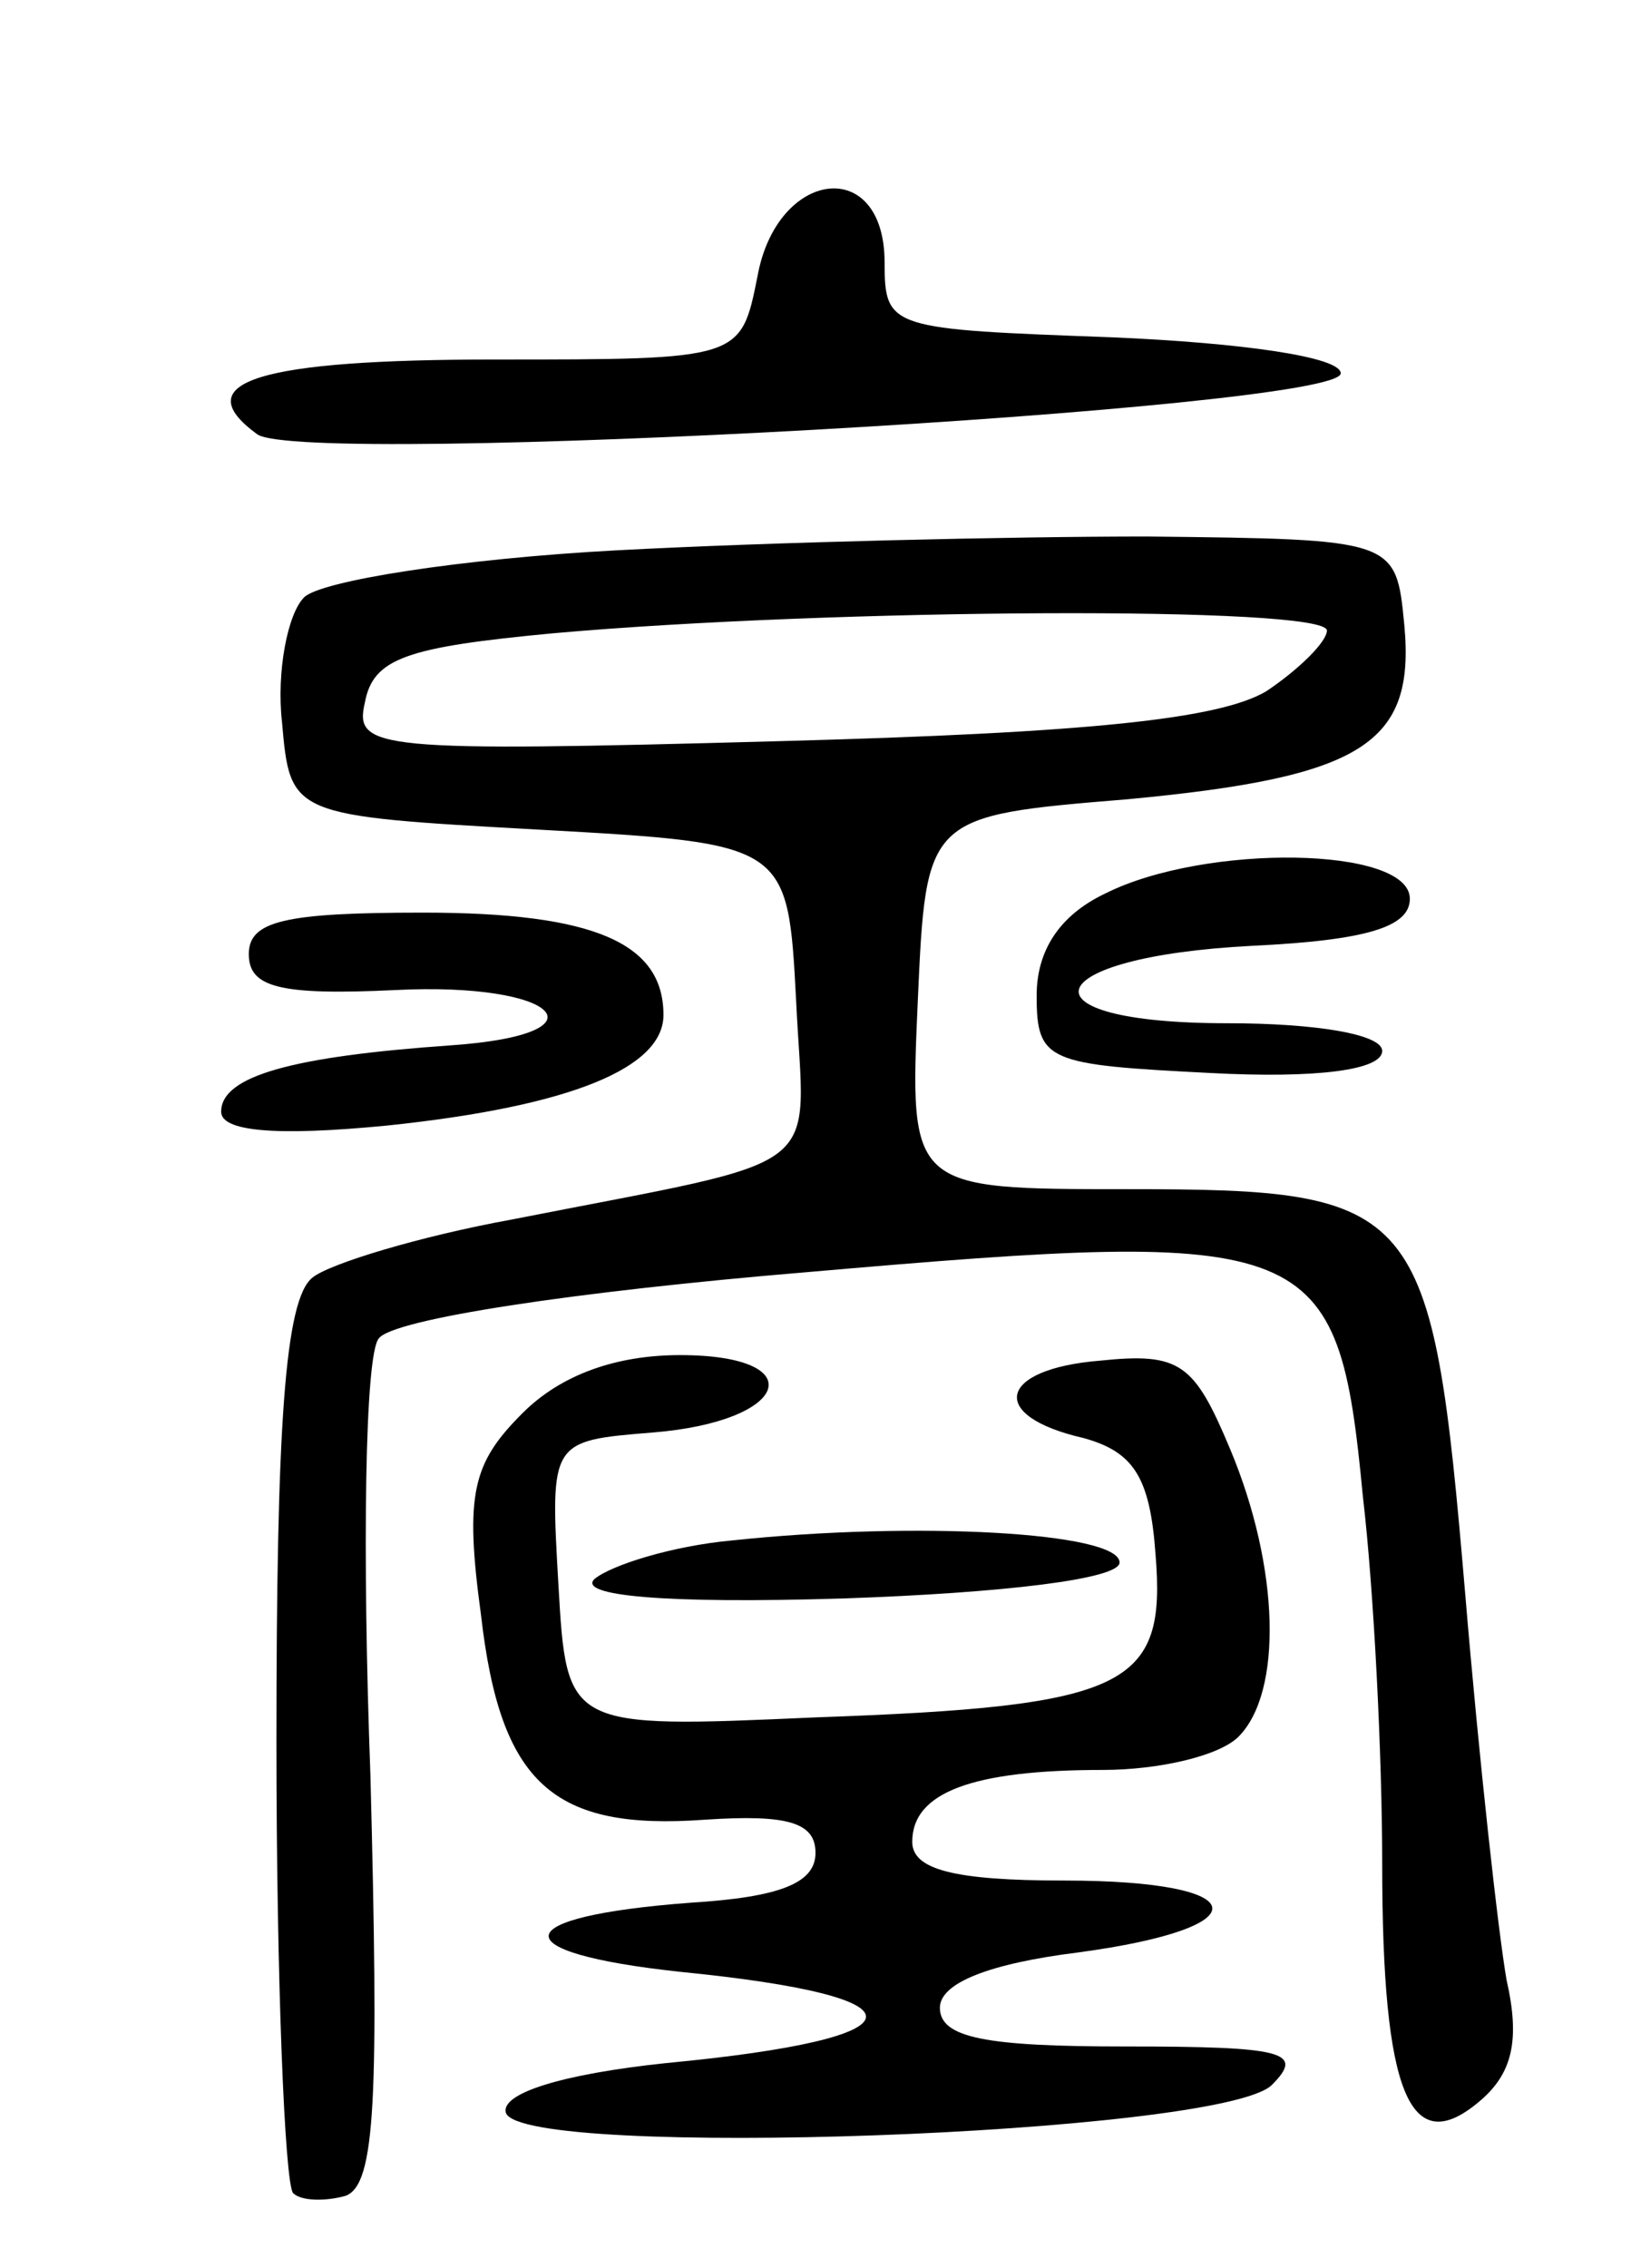
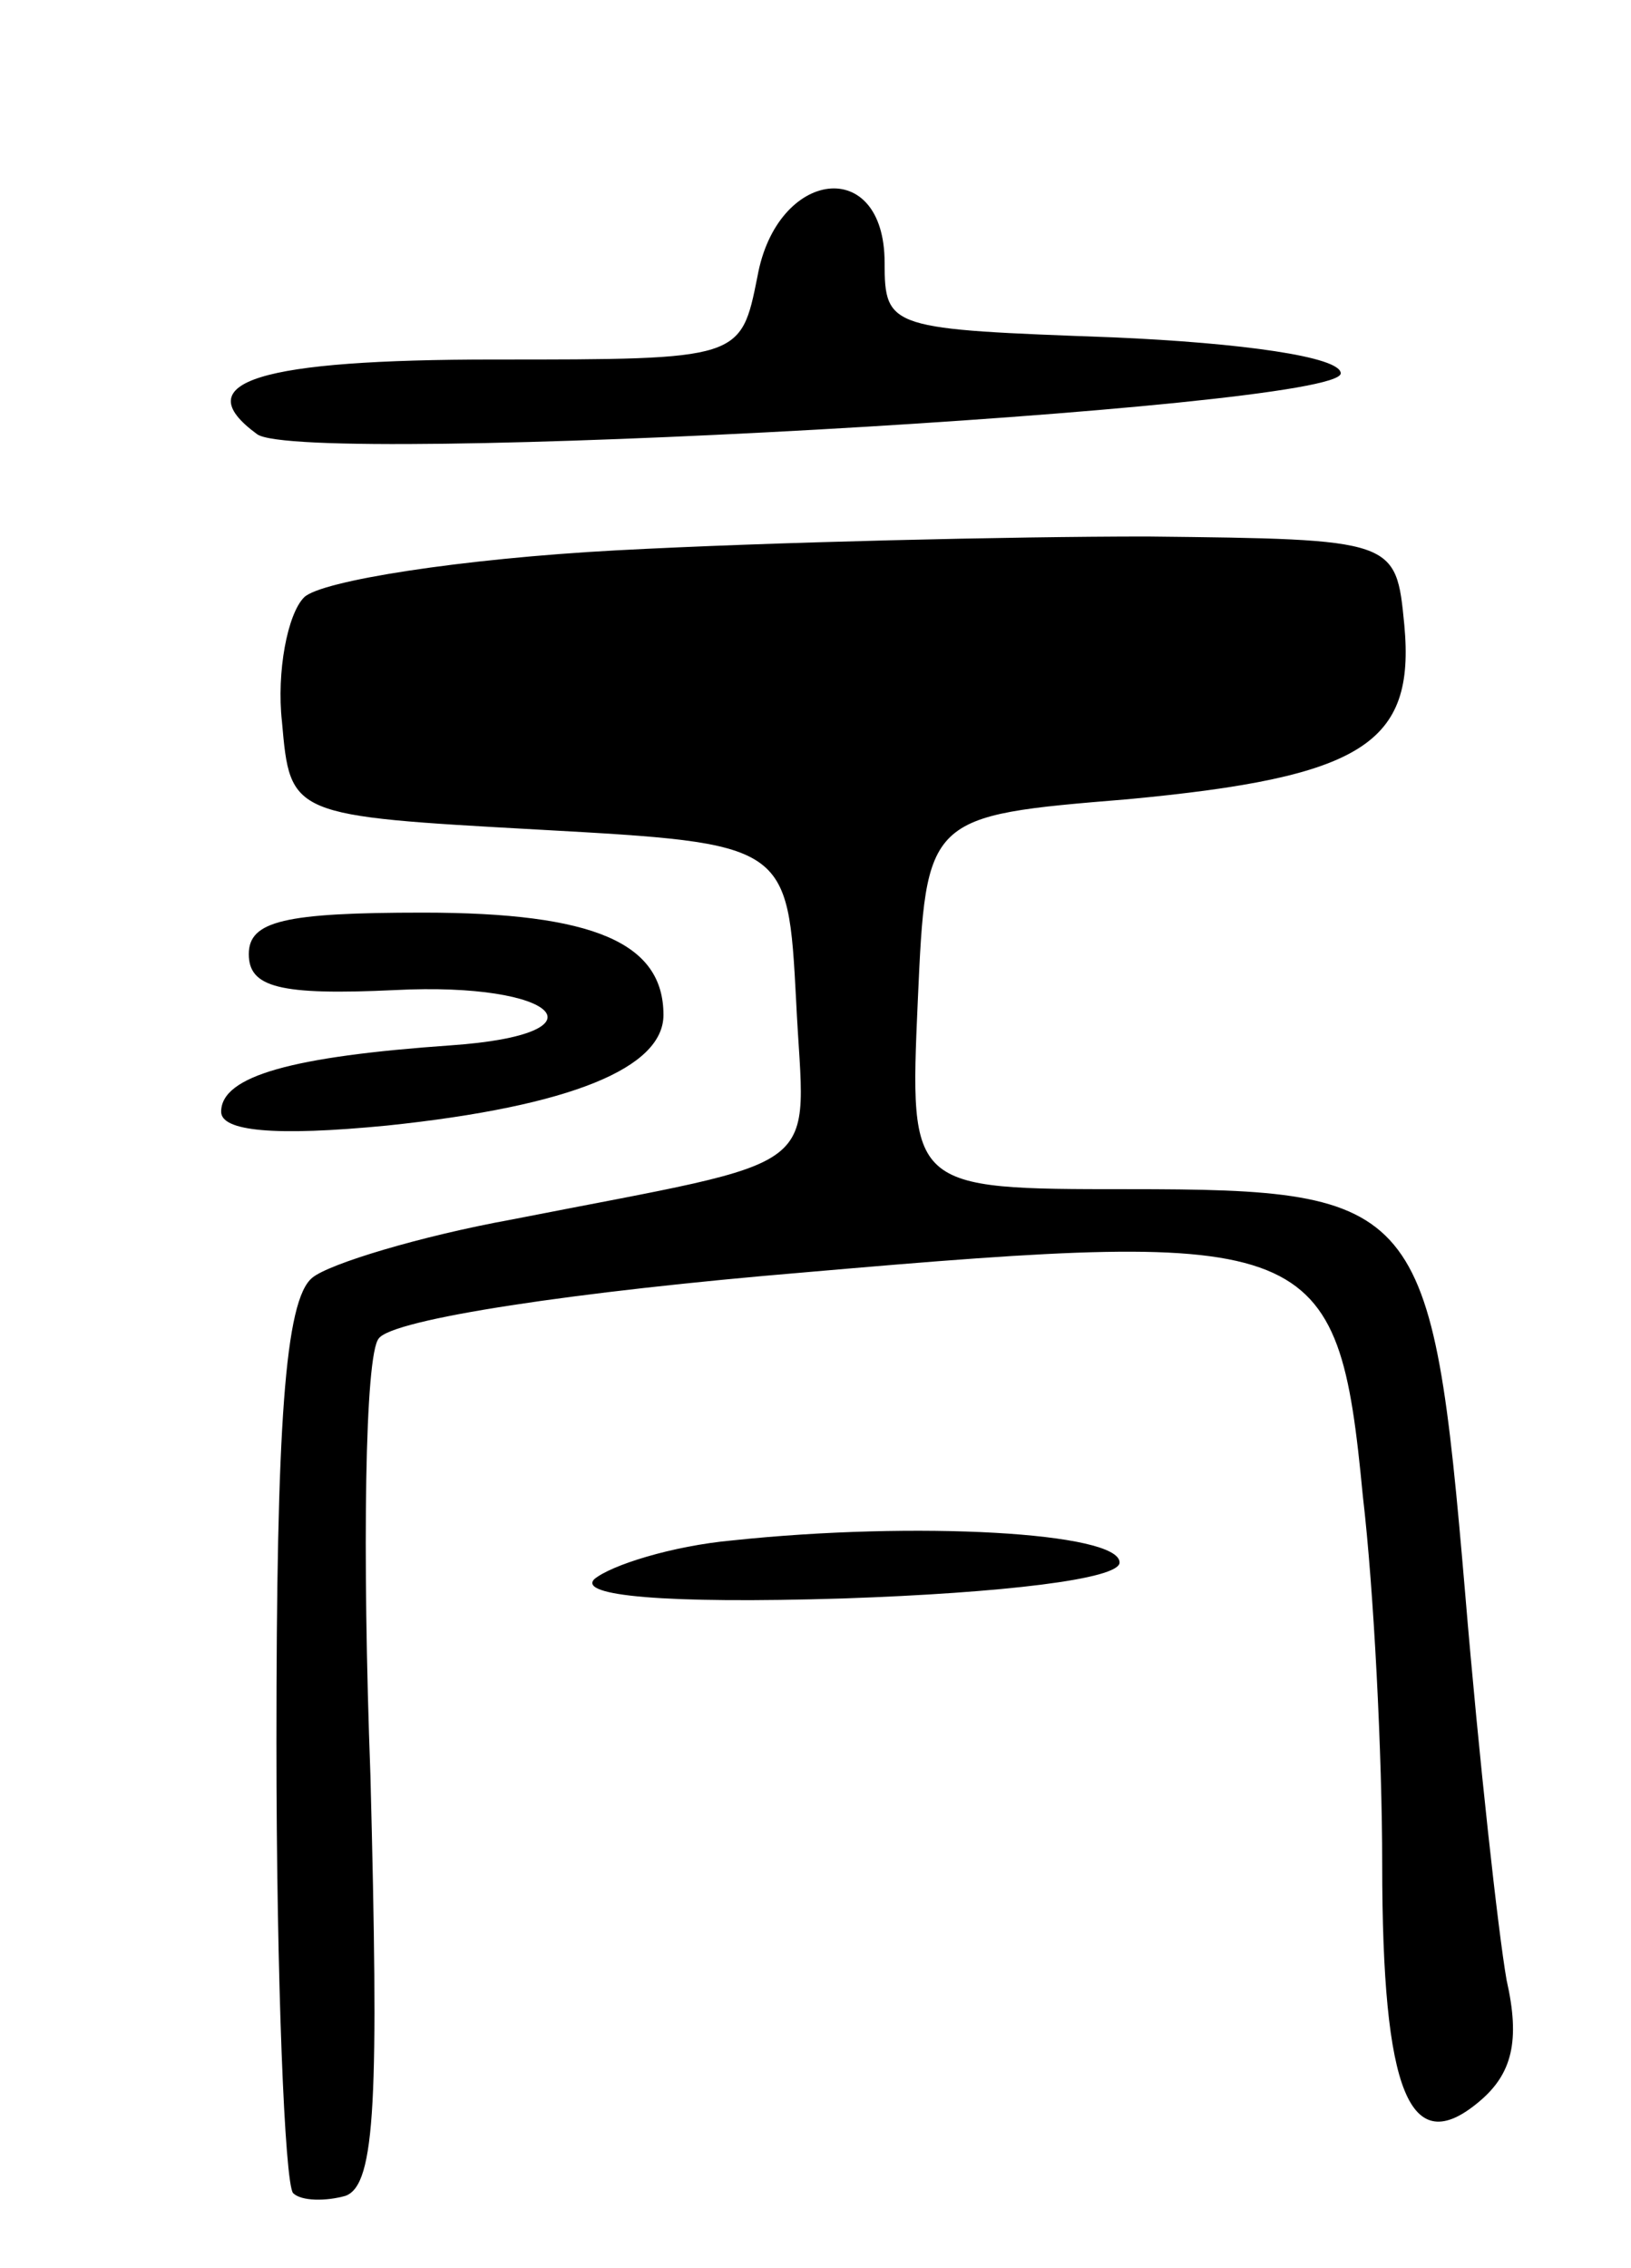
<svg xmlns="http://www.w3.org/2000/svg" version="1.0" width="59" height="82" viewBox="0 0 59 82">
  <g transform="translate(0,82) scale(0.1,-0.1)">
    <path d="M274 720 c-6 -30 -6 -30 -95 -30 -85 0 -112 -8 -86 -27 16 -12 392 9 392 22 0 6 -36 11 -82 13 -81 3 -83 3 -83 27 0 39 -39 34 -46 -5z" />
-     <path d="M223 621 c-56 -3 -107 -11 -113 -17 -6 -6 -10 -27 -8 -45 3 -34 3 -34 93 -39 90 -5 90 -5 93 -62 3 -64 14 -56 -103 -79 -33 -6 -66 -16 -72 -21 -10 -8 -13 -54 -13 -168 0 -86 3 -159 6 -163 3 -3 12 -3 19 -1 11 4 12 36 9 152 -3 81 -2 152 3 158 5 7 71 17 155 24 184 16 192 13 201 -81 4 -34 7 -94 7 -133 0 -83 10 -107 35 -86 12 10 15 22 10 44 -3 17 -10 80 -15 140 -12 141 -16 146 -122 146 -79 0 -79 0 -76 68 3 67 3 67 76 73 85 8 104 20 100 63 -3 31 -3 31 -93 32 -49 0 -136 -2 -192 -5z m257 -29 c0 -4 -10 -14 -22 -22 -17 -10 -64 -15 -176 -18 -146 -4 -154 -3 -150 14 3 16 15 20 68 25 101 9 280 10 280 1z" />
-     <path d="M400 497 c-17 -8 -25 -21 -25 -37 0 -24 4 -25 63 -28 38 -2 62 1 62 8 0 6 -24 10 -56 10 -77 0 -69 24 9 28 42 2 57 7 57 17 0 19 -74 20 -110 2z" />
+     <path d="M223 621 c-56 -3 -107 -11 -113 -17 -6 -6 -10 -27 -8 -45 3 -34 3 -34 93 -39 90 -5 90 -5 93 -62 3 -64 14 -56 -103 -79 -33 -6 -66 -16 -72 -21 -10 -8 -13 -54 -13 -168 0 -86 3 -159 6 -163 3 -3 12 -3 19 -1 11 4 12 36 9 152 -3 81 -2 152 3 158 5 7 71 17 155 24 184 16 192 13 201 -81 4 -34 7 -94 7 -133 0 -83 10 -107 35 -86 12 10 15 22 10 44 -3 17 -10 80 -15 140 -12 141 -16 146 -122 146 -79 0 -79 0 -76 68 3 67 3 67 76 73 85 8 104 20 100 63 -3 31 -3 31 -93 32 -49 0 -136 -2 -192 -5z m257 -29 z" />
    <path d="M90 475 c0 -12 11 -15 53 -13 59 3 78 -16 20 -20 -57 -4 -83 -11 -83 -24 0 -7 19 -9 60 -5 67 7 100 21 100 40 0 26 -25 37 -87 37 -50 0 -63 -3 -63 -15z" />
-     <path d="M189 309 c-18 -18 -21 -29 -15 -73 7 -61 26 -78 81 -74 30 2 40 -1 40 -12 0 -11 -13 -16 -45 -18 -67 -5 -69 -18 -4 -25 91 -9 90 -24 -5 -33 -38 -4 -60 -11 -58 -18 6 -17 258 -8 277 10 12 12 5 14 -53 14 -50 0 -67 3 -67 14 0 9 18 16 50 20 67 9 64 26 -5 26 -40 0 -55 4 -55 14 0 18 22 26 69 26 20 0 42 5 49 12 16 16 15 61 -3 104 -13 31 -18 35 -47 32 -37 -3 -41 -20 -6 -28 18 -5 24 -14 26 -42 4 -48 -10 -55 -123 -59 -90 -4 -90 -4 -93 48 -3 52 -3 52 34 55 50 4 58 28 10 28 -23 0 -43 -7 -57 -21z" />
    <path d="M265 263 c-22 -2 -44 -9 -50 -14 -6 -6 25 -9 90 -7 58 2 100 7 100 13 0 11 -74 15 -140 8z" />
  </g>
</svg>